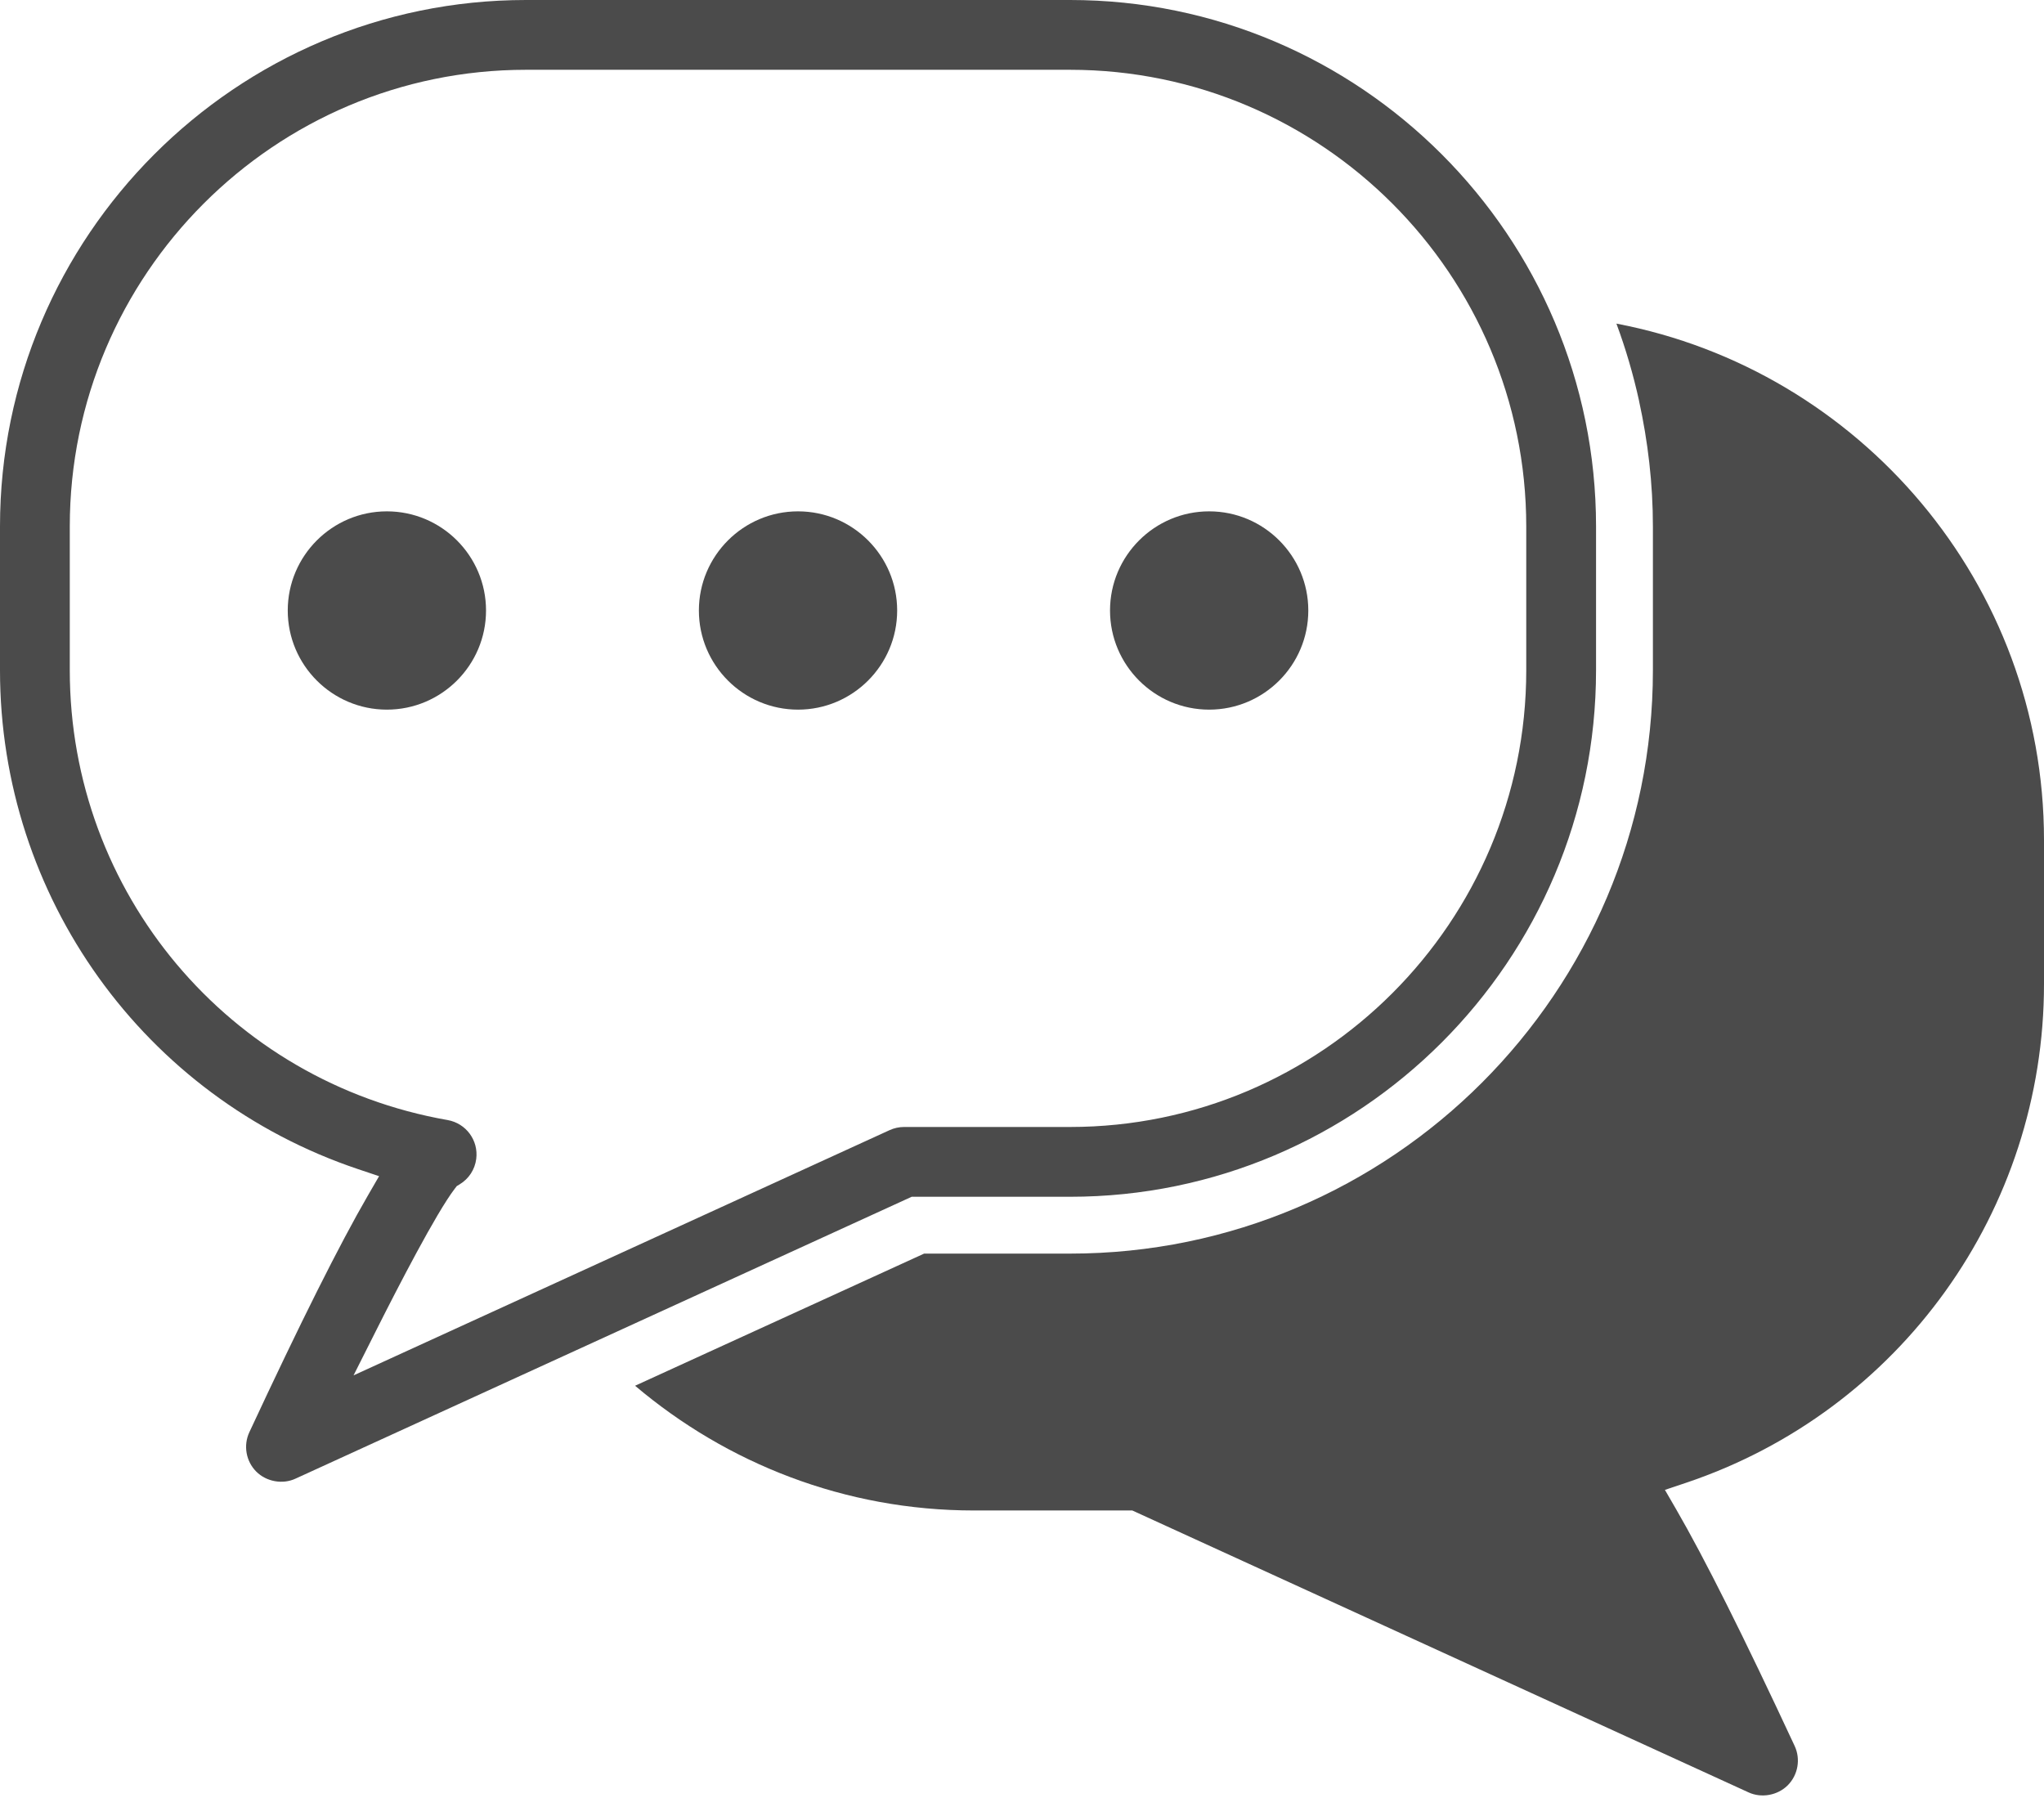
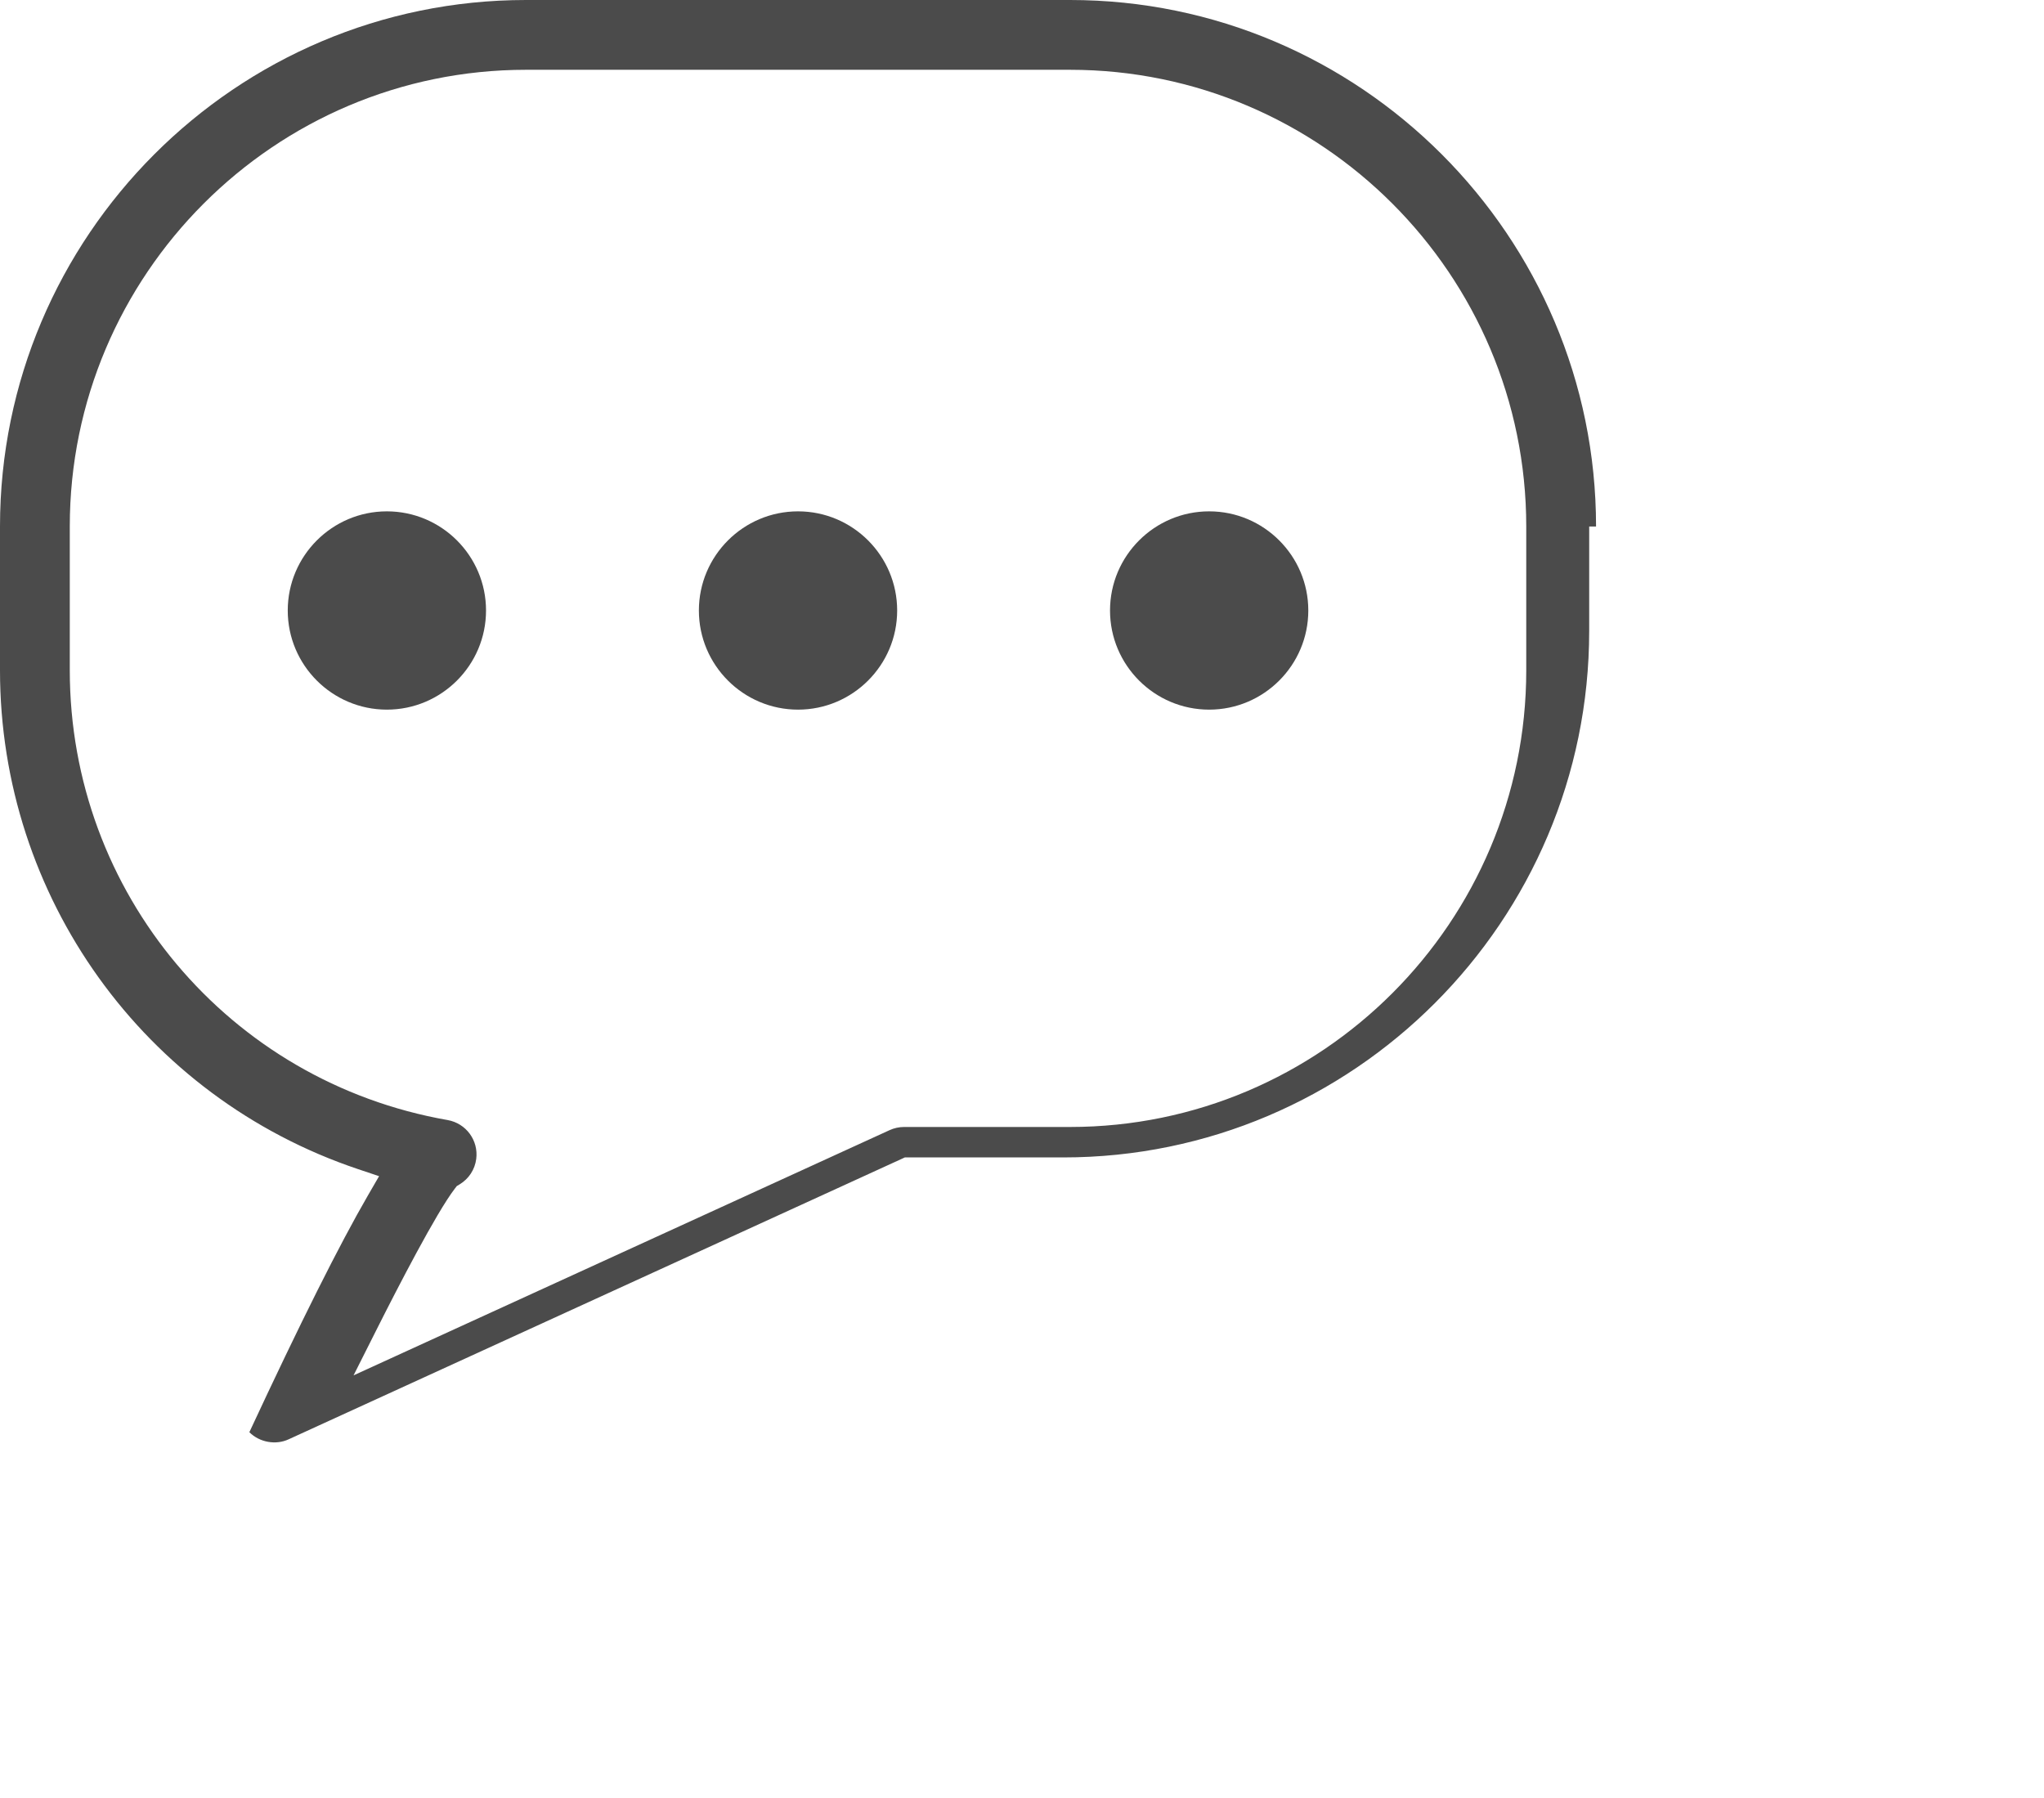
<svg xmlns="http://www.w3.org/2000/svg" fill="#4b4b4b" height="263.9" preserveAspectRatio="xMidYMid meet" version="1" viewBox="0.0 0.0 300.0 263.9" width="300" zoomAndPan="magnify">
  <g id="change1_1">
-     <path d="M234.254,77.27c0-42.607-34.632-77.27-77.199-77.27H77.199C34.632,0,0,34.663,0,77.27v21.101 c0,33.236,21.118,62.658,52.548,73.212l3.09,1.037l-1.634,2.821c-4.192,7.237-9.886,18.605-17.406,34.754 c-0.905,1.937-0.499,4.256,1.006,5.774c1.496,1.497,3.879,1.916,5.753,1.048l90.453-41.375h23.245 c42.567,0,77.199-34.663,77.199-77.27V77.27z M224.01,98.371c0,36.958-30.036,67.028-66.955,67.028h-24.361 c-0.729,0-1.466,0.161-2.13,0.465l-78.673,35.989l3.407-6.769c3.11-6.184,8.735-17.084,11.438-20.612l0.305-0.398l0.43-0.26 c1.343-0.814,2.227-2.171,2.427-3.73c0.348-2.719-1.495-5.223-4.196-5.701c-32.133-5.623-55.46-33.386-55.46-66.011V77.27 c0-36.958,30.036-67.028,66.955-67.028h79.857c36.919,0,66.955,30.069,66.955,67.028V98.371z" fill="inherit" />
+     <path d="M234.254,77.27c0-42.607-34.632-77.27-77.199-77.27H77.199C34.632,0,0,34.663,0,77.27v21.101 c0,33.236,21.118,62.658,52.548,73.212l3.09,1.037l-1.634,2.821c-4.192,7.237-9.886,18.605-17.406,34.754 c1.496,1.497,3.879,1.916,5.753,1.048l90.453-41.375h23.245 c42.567,0,77.199-34.663,77.199-77.27V77.27z M224.01,98.371c0,36.958-30.036,67.028-66.955,67.028h-24.361 c-0.729,0-1.466,0.161-2.13,0.465l-78.673,35.989l3.407-6.769c3.11-6.184,8.735-17.084,11.438-20.612l0.305-0.398l0.43-0.26 c1.343-0.814,2.227-2.171,2.427-3.73c0.348-2.719-1.495-5.223-4.196-5.701c-32.133-5.623-55.46-33.386-55.46-66.011V77.27 c0-36.958,30.036-67.028,66.955-67.028h79.857c36.919,0,66.955,30.069,66.955,67.028V98.371z" fill="inherit" />
    <path d="M56.784,75.047c-8.024,0-14.551,6.528-14.551,14.55c0,8.025,6.528,14.552,14.551,14.552s14.551-6.528,14.551-14.552 C71.335,81.575,64.808,75.047,56.784,75.047z" fill="inherit" />
    <path d="M177.47,75.047c-8.024,0-14.551,6.528-14.551,14.55c0,8.025,6.528,14.552,14.551,14.552s14.551-6.528,14.551-14.552 C192.021,81.575,185.493,75.047,177.47,75.047z" fill="inherit" />
    <path d="M117.127,75.047c-8.024,0-14.551,6.528-14.551,14.55c0,8.025,6.528,14.552,14.551,14.552s14.551-6.528,14.551-14.552 C131.678,81.575,125.151,75.047,117.127,75.047z" fill="inherit" />
-     <path d="M103.753,198.554l-10.542,4.822c13.447,11.387,30.782,18.306,49.733,18.306h23.246l90.452,41.375 c1.874,0.868,4.257,0.449,5.753-1.048c1.505-1.518,1.911-3.837,1.006-5.774c-7.519-16.149-13.214-27.517-17.405-34.754 l-1.634-2.821l3.09-1.037C278.882,207.069,300,177.647,300,144.411V123.31c0-37.657-27.083-69.018-62.757-75.815 c1.366,3.674,2.474,7.468,3.33,11.358c0.019,0.005,0.037,0.013,0.056,0.018c-0.021-0.006-0.042-0.014-0.063-0.02 c1.3,5.933,2.033,12.1,2.033,18.433v21.1c0,47.2-38.367,85.6-85.533,85.6h-21.433 M230.101,216.123l-0.001-0.004" fill="inherit" />
  </g>
</svg>